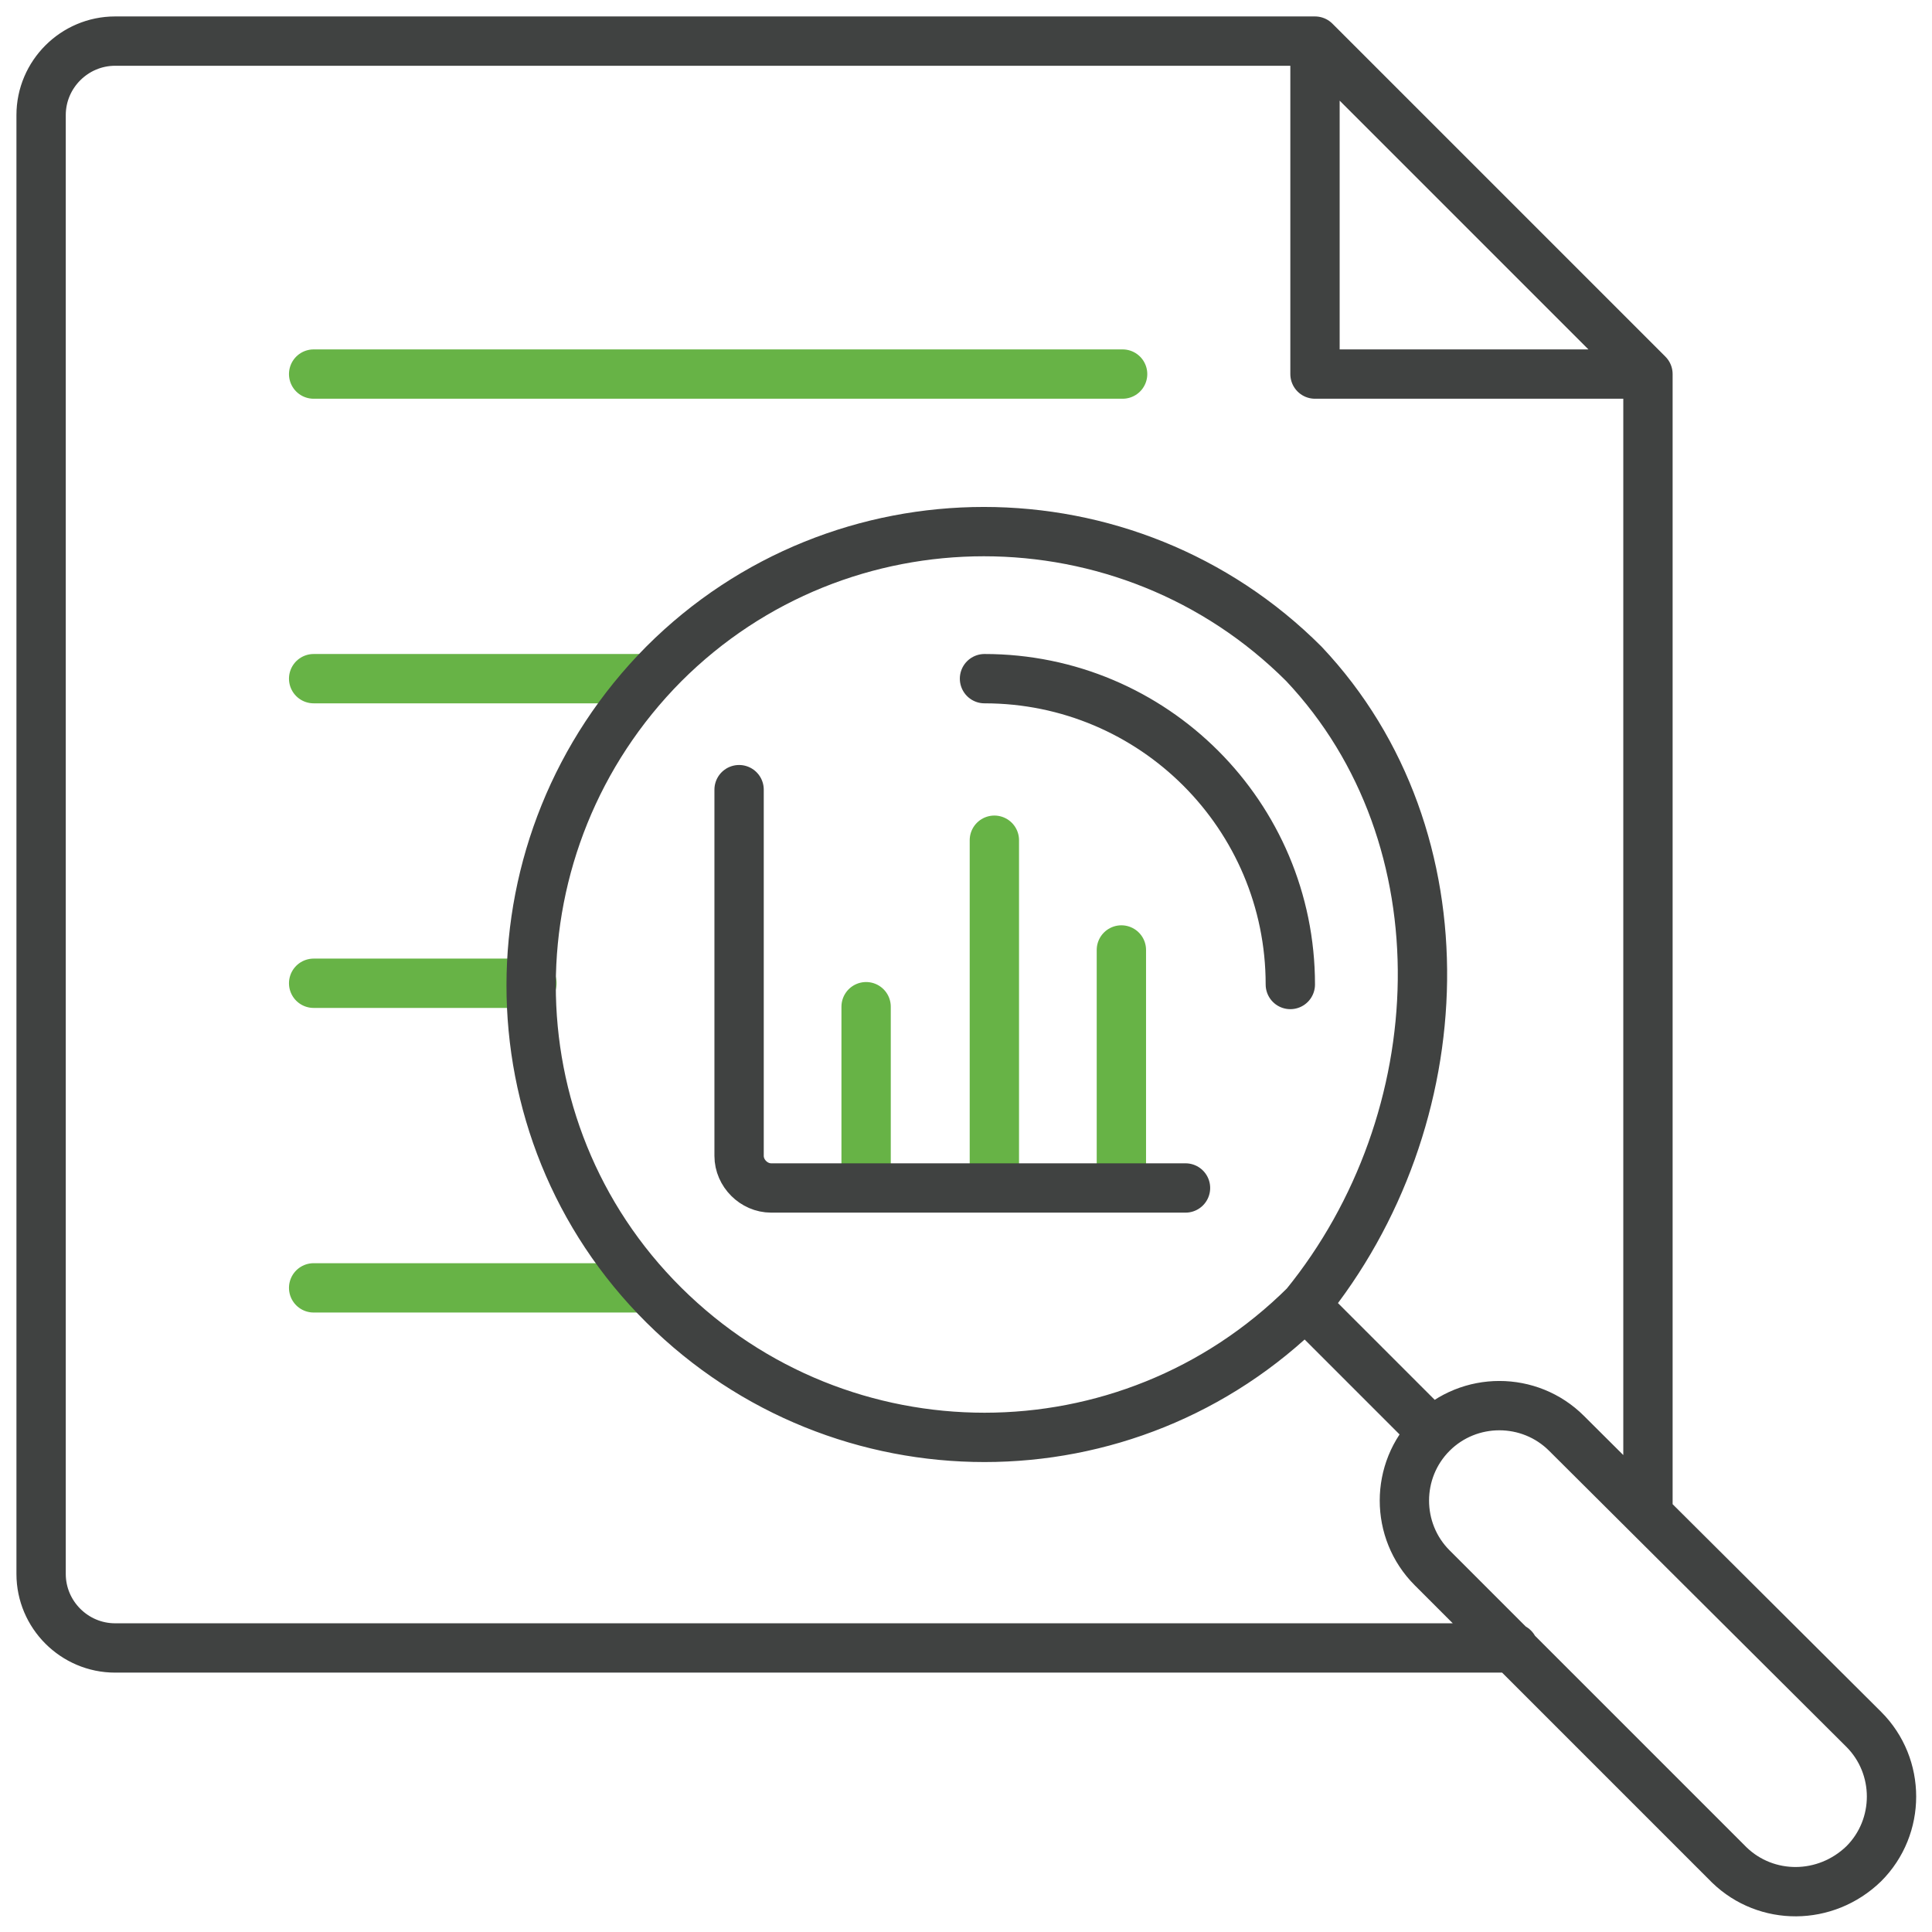
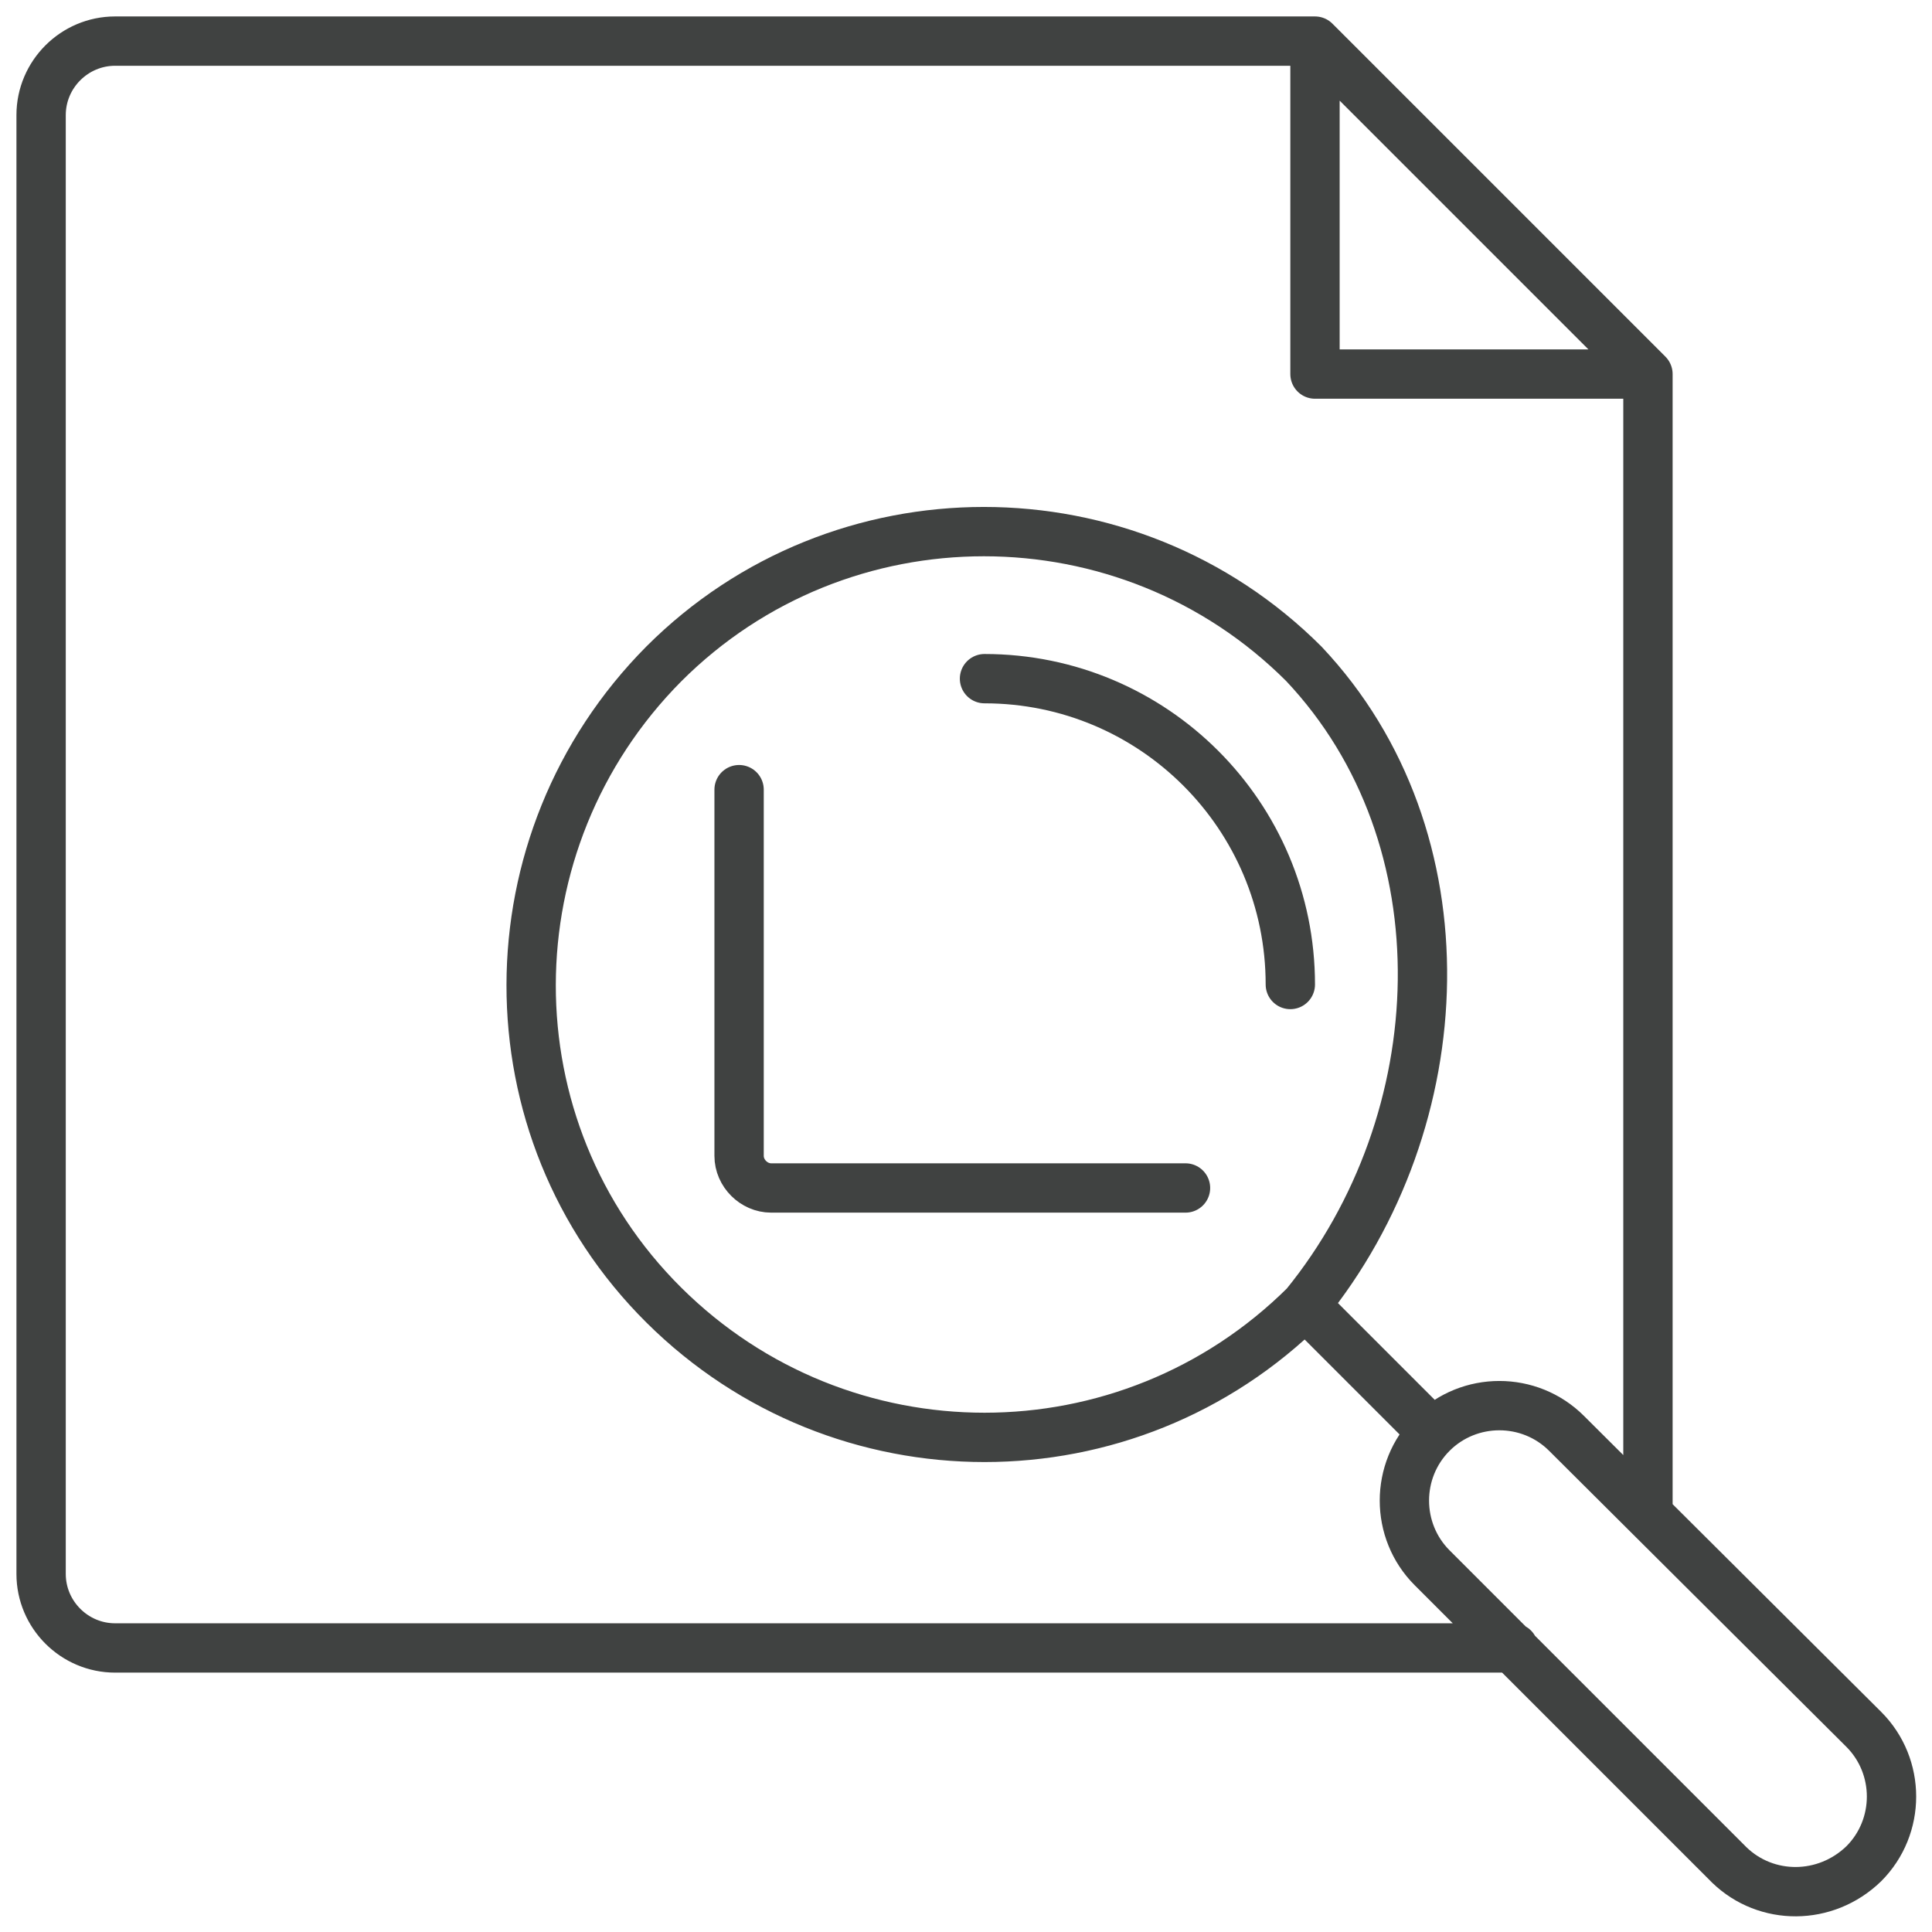
<svg xmlns="http://www.w3.org/2000/svg" width="47px" height="47px" viewBox="0 0 47 47" version="1.1">
  <title>Group</title>
  <g id="Symbols" stroke="none" stroke-width="1" fill="none" fill-rule="evenodd" stroke-linecap="round" stroke-linejoin="round">
    <g id="Icon-/-Datasheet" transform="translate(1, 1)" stroke-width="1.2">
      <g id="Group" transform="translate(-0, -0)">
-         <path d="M6.63,8.1 L26.31,8.1 M6.63,15.51 L14.67,15.51 M6.63,22.92 L11.94,22.92 M6.63,30.33 L14.67,30.33 M20.07,27.78 L20.07,23.49 M26.28,22.11 L26.28,27.75 M23.19,19.44 L23.19,27.78" id="lines-green" stroke="#67B346" />
        <path d="M35.82,39.09 L1.8,39.09 C0.81,39.09 0,38.28 0,37.29 L0,1.8 C0,0.81 0.81,0 1.8,0 L30.99,0 L39.09,8.1 L39.09,35.82 M30.99,0 L30.99,8.1 L39.09,8.1 L30.99,0 Z M30.75,30.75 C26.43,35.04 19.47,35.04 15.15,30.75 C10.83,26.46 10.86,19.47 15.15,15.15 C19.44,10.86 26.43,10.86 30.72,15.15 C34.71,19.38 34.41,26.25 30.75,30.75 Z M44.34,44.34 L44.34,44.34 C45.24,43.44 45.24,41.97 44.34,41.07 L37.11,33.87 C36.21,32.97 34.74,32.97 33.84,33.87 C33.84,33.87 33.84,33.87 33.84,33.87 L33.84,33.87 C32.94,34.77 32.94,36.24 33.84,37.14 L41.07,44.37 C41.97,45.24 43.41,45.24 44.34,44.34 Z M30.75,30.75 L33.84,33.84 M16.98,18.21 L16.98,27.12 C16.98,27.54 17.34,27.9 17.76,27.9 L27.84,27.9 M30.39,22.95 C30.39,18.84 27.06,15.51 22.95,15.51" id="lines-gray" stroke="#404241" />
      </g>
    </g>
  </g>
</svg>